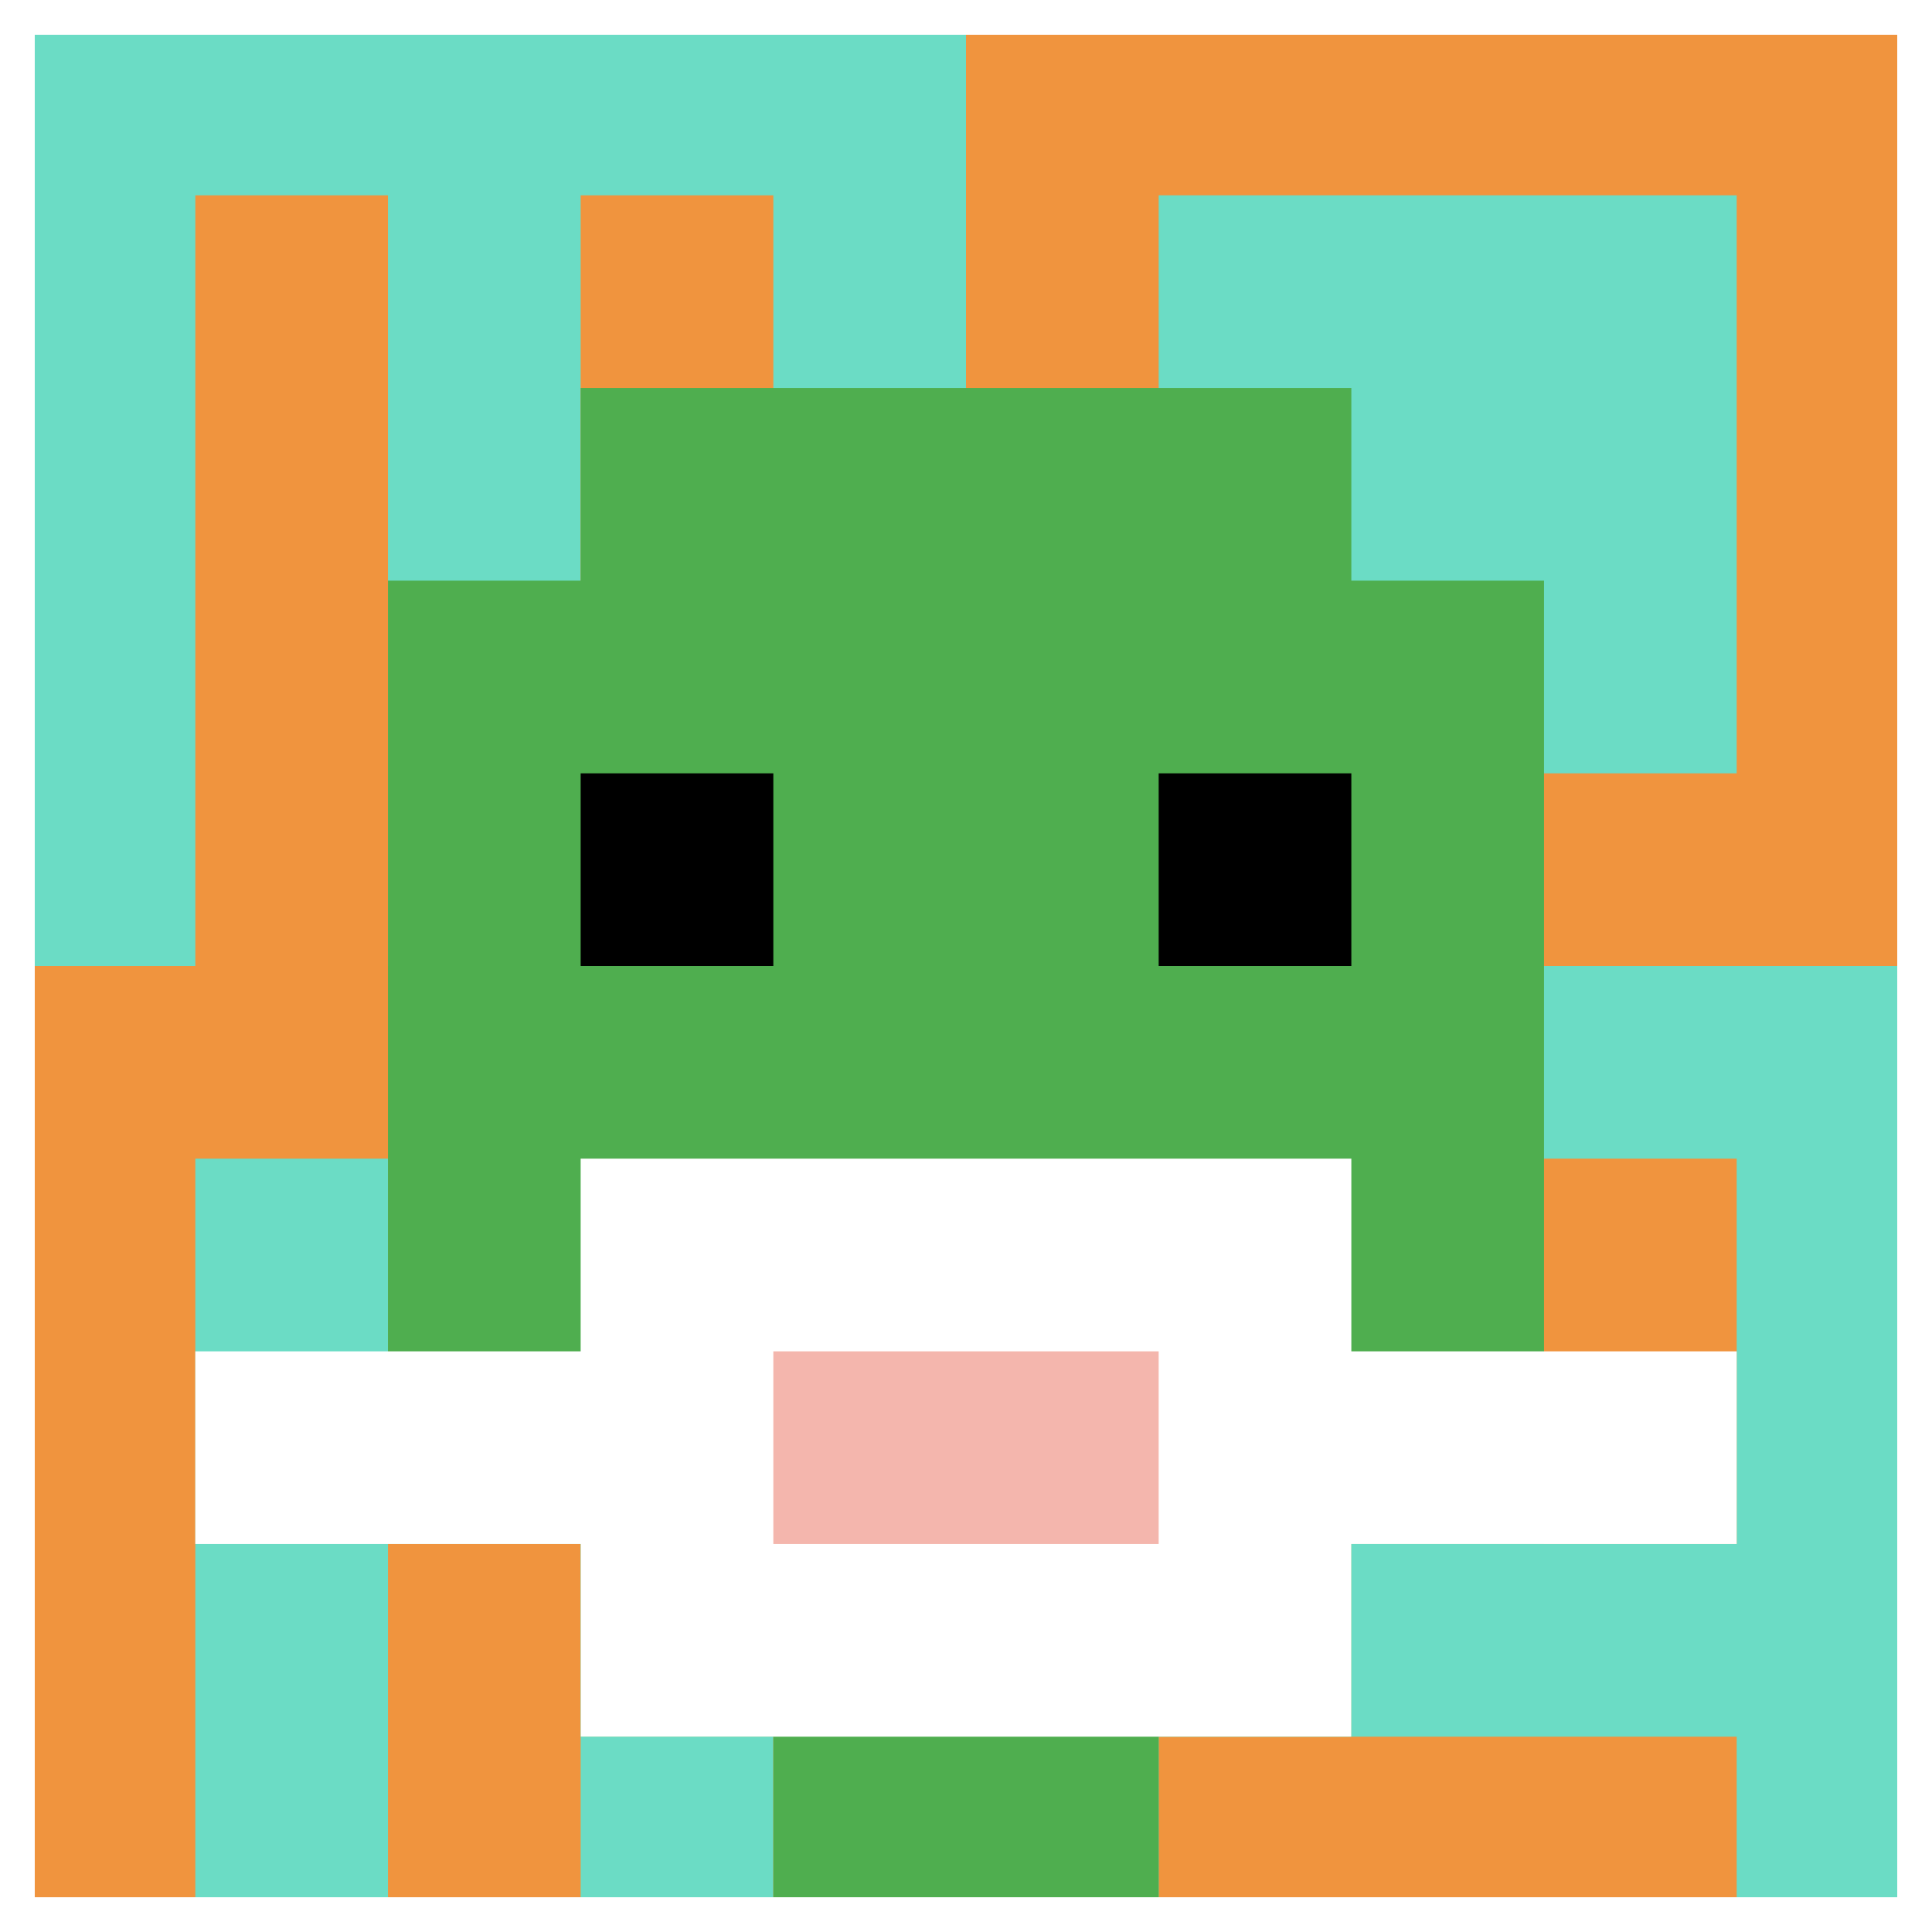
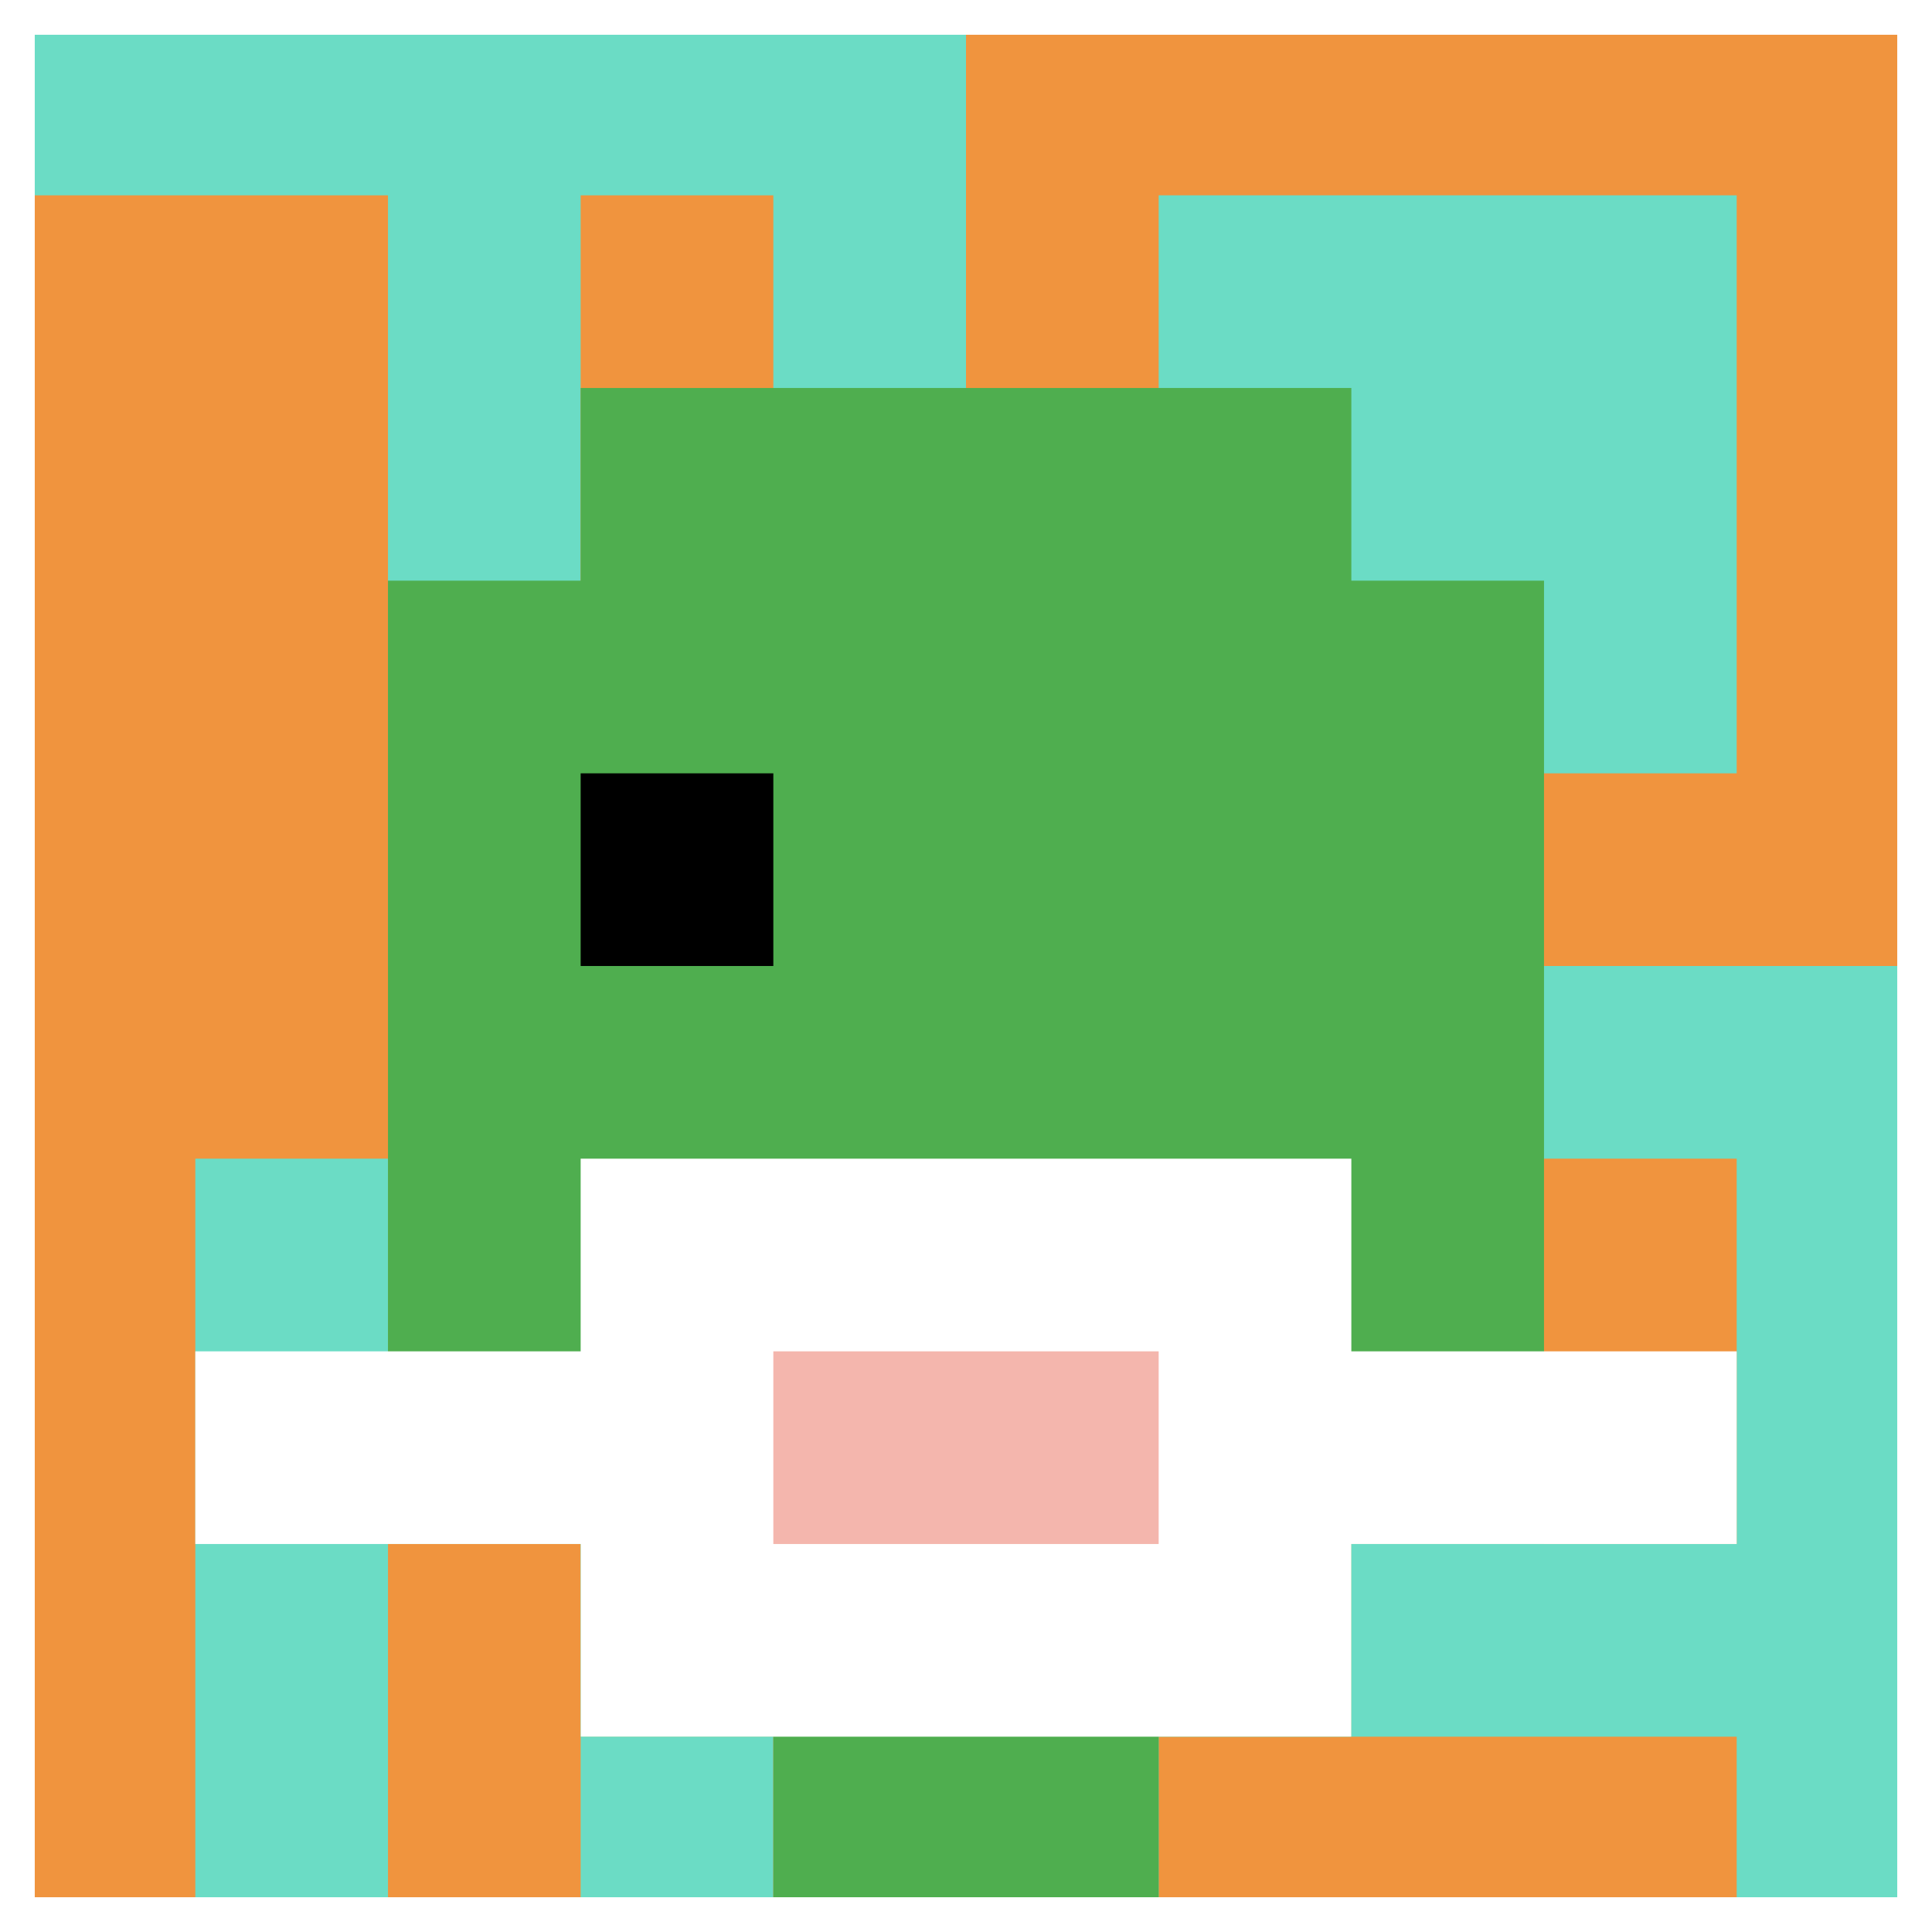
<svg xmlns="http://www.w3.org/2000/svg" version="1.1" width="730" height="730">
  <title>'goose-pfp-430958' by Dmitri Cherniak</title>
  <desc>seed=430958
backgroundColor=#ffffff
padding=14
innerPadding=1
timeout=2000
dimension=1
border=true
Save=function(){return n.handleSave()}
frame=2

Rendered at Tue Oct 03 2023 21:12:11 GMT-0400 (Eastern Daylight Time)
Generated in &lt;1ms
</desc>
  <defs />
  <rect width="100%" height="100%" fill="#ffffff" />
  <g>
    <g id="0-0">
      <rect x="1" y="1" height="728" width="728" fill="#F0943E" />
      <g>
        <rect id="1-1-0-0-5-1" x="1" y="1" width="364" height="72.8" fill="#6BDCC5" />
-         <rect id="1-1-0-0-1-5" x="1" y="1" width="72.8" height="364" fill="#6BDCC5" />
        <rect id="1-1-2-0-1-5" x="146.6" y="1" width="72.8" height="364" fill="#6BDCC5" />
        <rect id="1-1-4-0-1-5" x="292.2" y="1" width="72.8" height="364" fill="#6BDCC5" />
        <rect id="1-1-6-1-3-3" x="437.8" y="73.8" width="218.4" height="218.4" fill="#6BDCC5" />
        <rect id="1-1-1-6-1-4" x="73.8" y="437.8" width="72.8" height="291.2" fill="#6BDCC5" />
        <rect id="1-1-3-6-1-4" x="219.4" y="437.8" width="72.8" height="291.2" fill="#6BDCC5" />
        <rect id="1-1-5-5-5-1" x="365" y="365" width="364" height="72.8" fill="#6BDCC5" />
        <rect id="1-1-5-8-5-1" x="365" y="583.4" width="364" height="72.8" fill="#6BDCC5" />
        <rect id="1-1-5-5-1-5" x="365" y="365" width="72.8" height="364" fill="#6BDCC5" />
        <rect id="1-1-9-5-1-5" x="656.2" y="365" width="72.8" height="364" fill="#6BDCC5" />
      </g>
      <g>
        <rect id="1-1-3-2-4-7" x="219.4" y="146.6" width="291.2" height="509.6" fill="#4FAE4F" />
        <rect id="1-1-2-3-6-5" x="146.6" y="219.4" width="436.8" height="364" fill="#4FAE4F" />
        <rect id="1-1-4-8-2-2" x="292.2" y="583.4" width="145.6" height="145.6" fill="#4FAE4F" />
        <rect id="1-1-1-7-8-1" x="73.8" y="510.6" width="582.4" height="72.8" fill="#ffffff" />
        <rect id="1-1-3-6-4-3" x="219.4" y="437.8" width="291.2" height="218.4" fill="#ffffff" />
        <rect id="1-1-4-7-2-1" x="292.2" y="510.6" width="145.6" height="72.8" fill="#F4B6AD" />
        <rect id="1-1-3-4-1-1" x="219.4" y="292.2" width="72.8" height="72.8" fill="#000000" />
-         <rect id="1-1-6-4-1-1" x="437.8" y="292.2" width="72.8" height="72.8" fill="#000000" />
      </g>
      <rect x="1" y="1" stroke="white" stroke-width="24.267" height="728" width="728" fill="none" />
    </g>
  </g>
</svg>